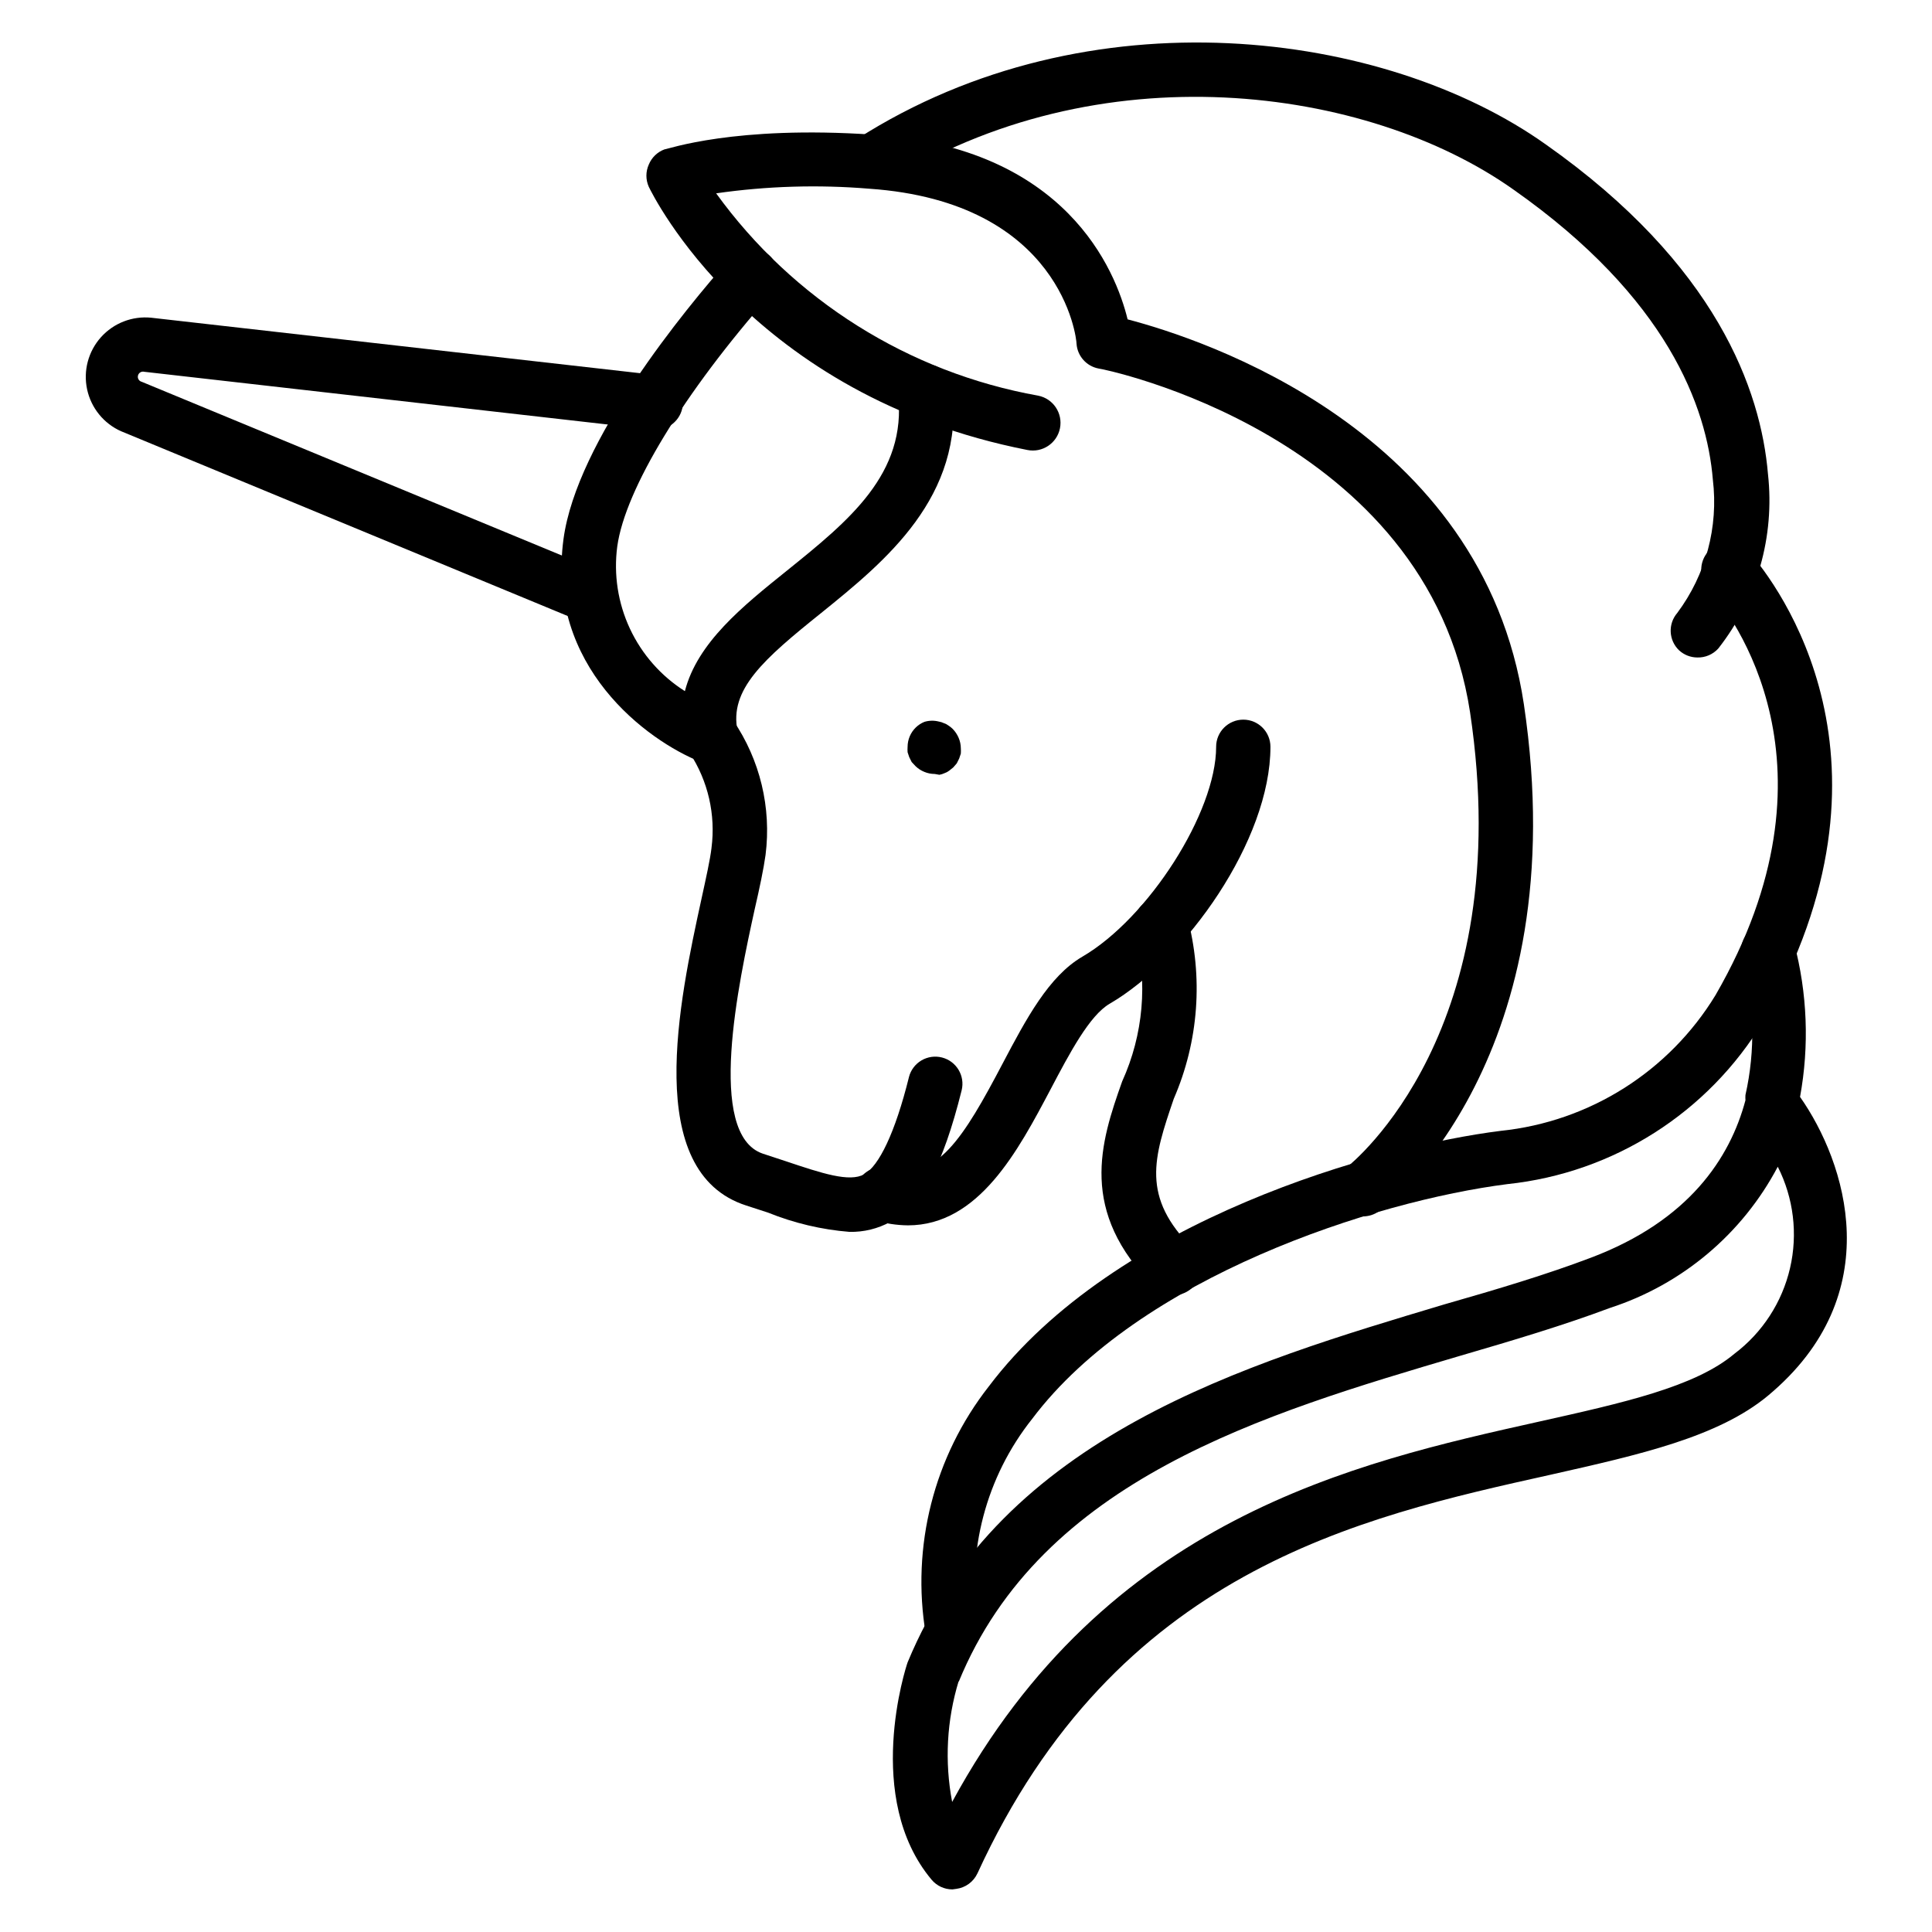
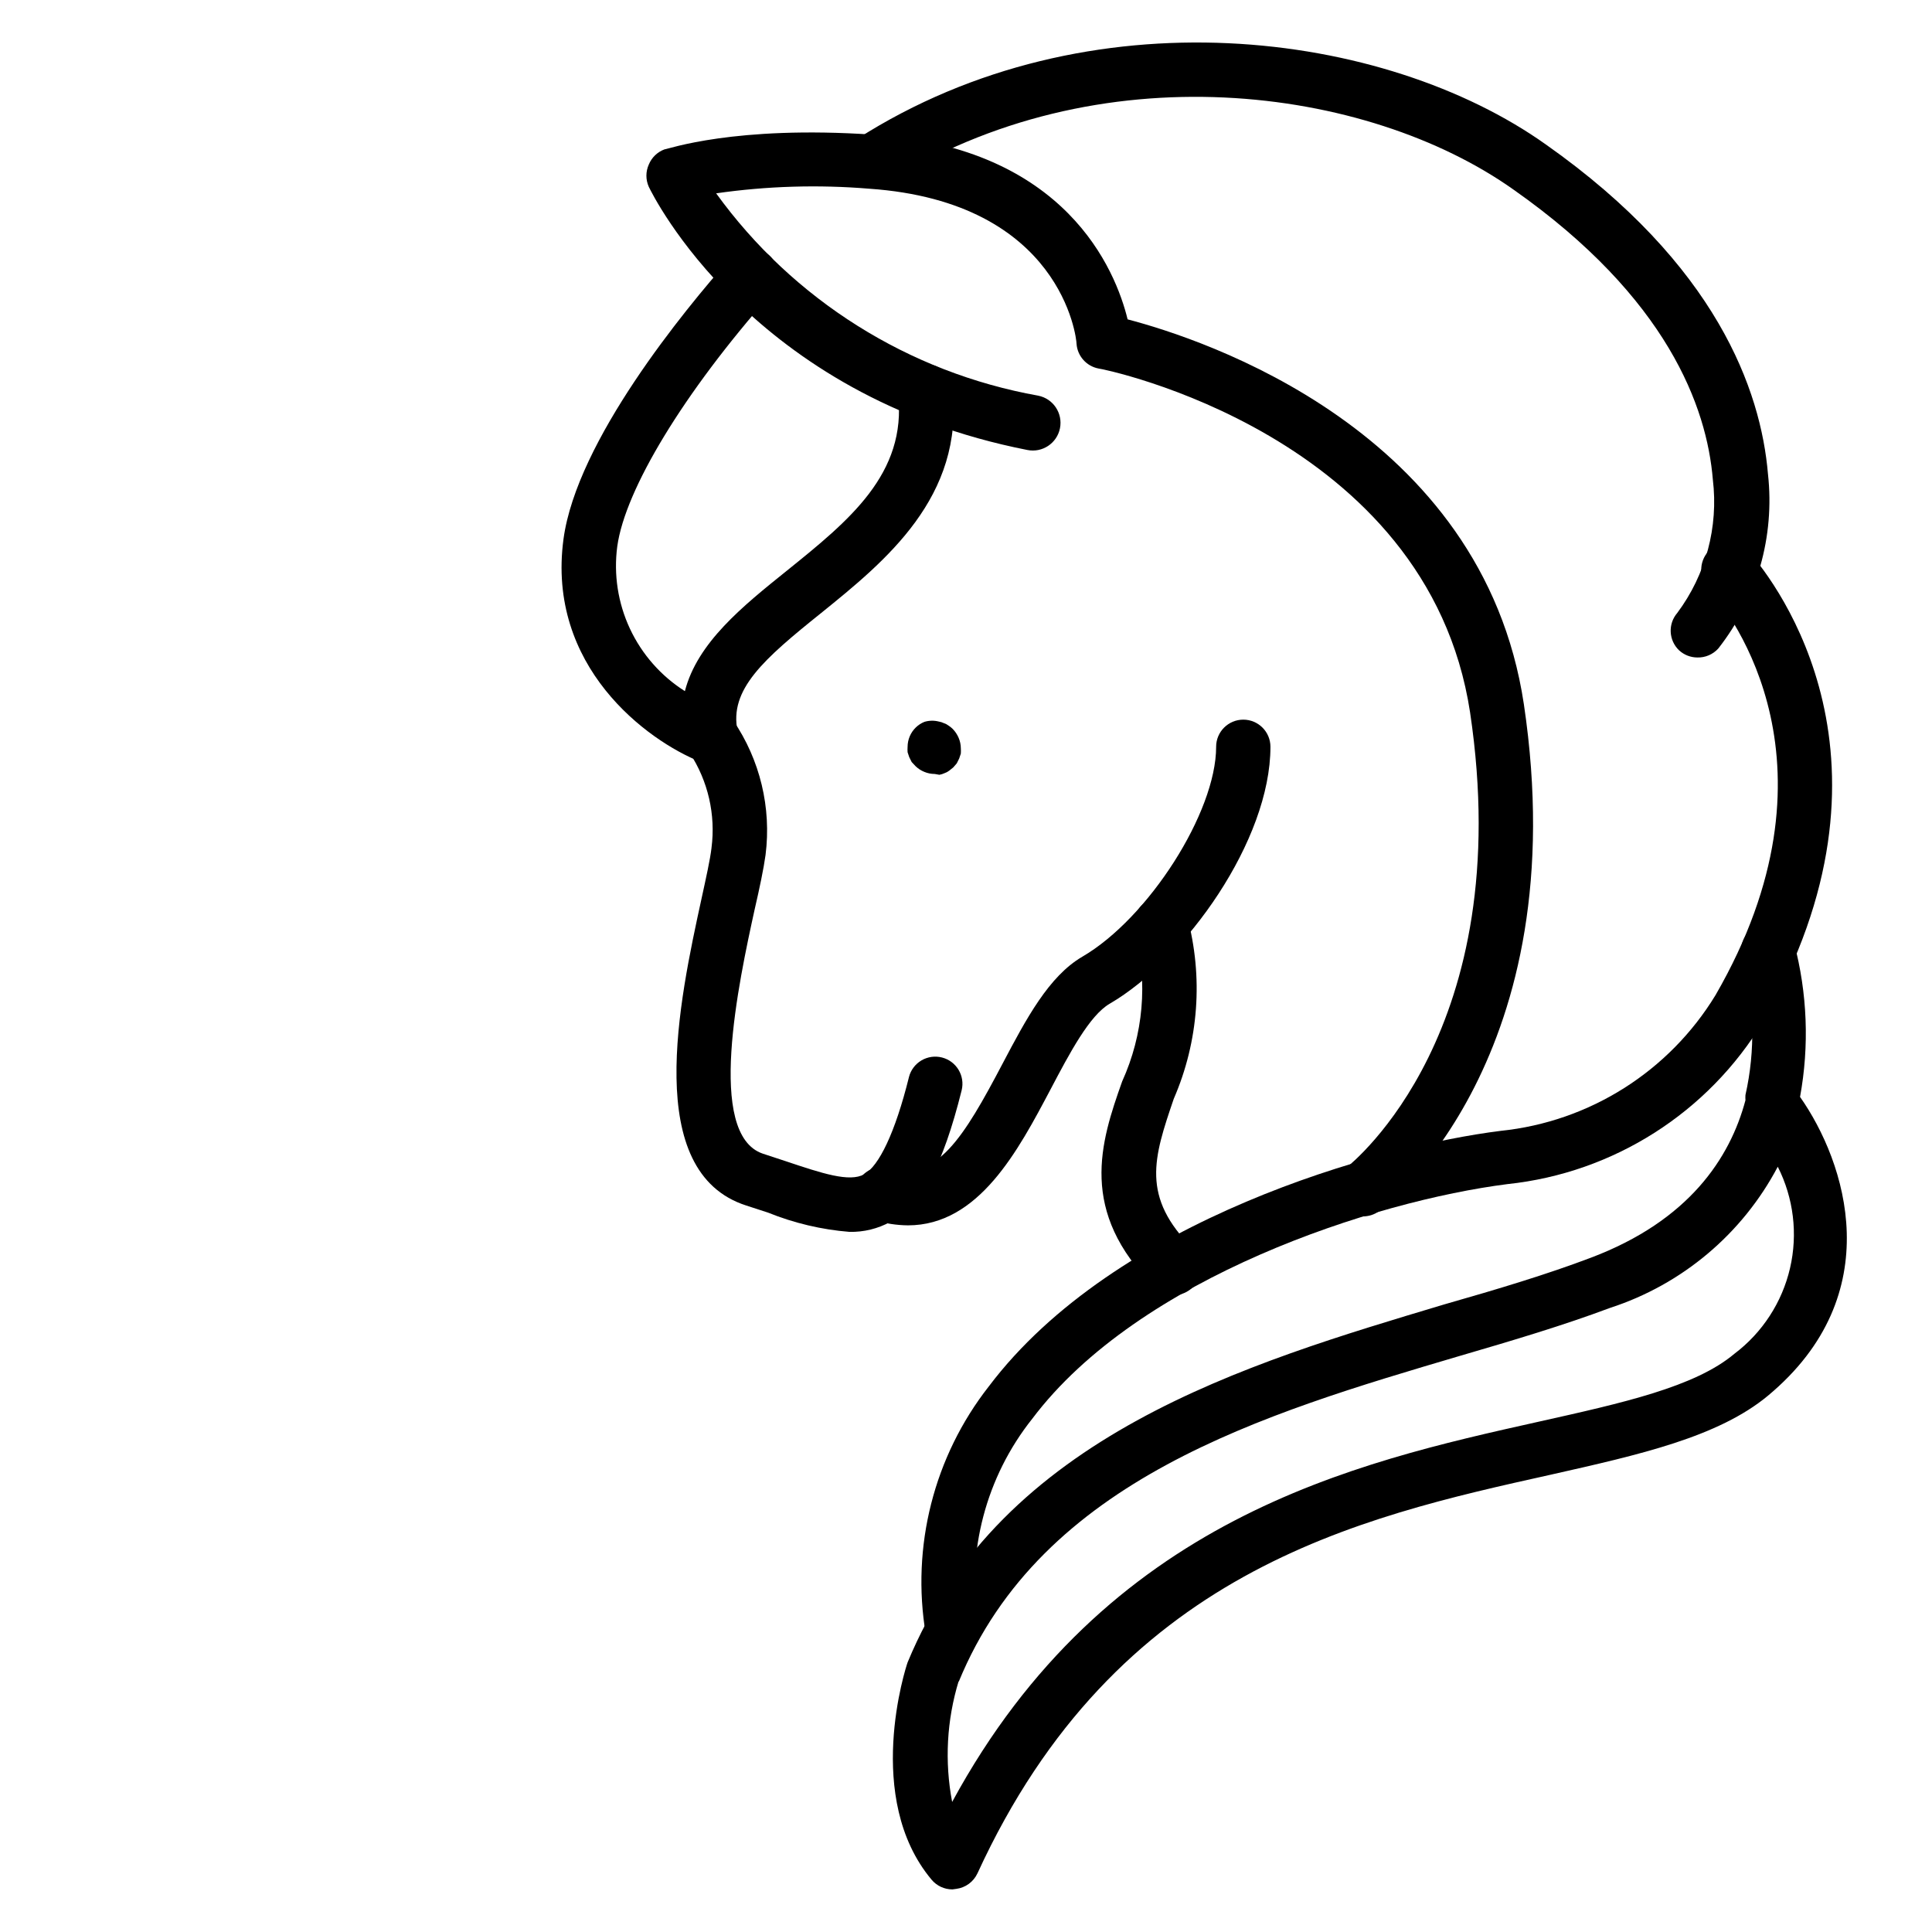
<svg xmlns="http://www.w3.org/2000/svg" fill="#000000" width="800px" height="800px" version="1.1" viewBox="144 144 512 512">
  <g>
    <path d="m396.54 583.17c-3.566 0.047-6.625-2.523-7.195-6.043-3.914-23.277 2.144-47.129 16.695-65.711 33.395-44.262 103.35-63.695 135.67-67.727h0.004c23.555-2.441 44.617-15.758 56.93-35.988 34.98-60.602 4.461-100.76-2.016-107.96v0.004c-2.625-3.004-2.316-7.562 0.684-10.188 3-2.621 7.559-2.316 10.184 0.684 7.629 8.707 43.184 55.562 3.816 124.37v0.004c-14.582 24.227-39.68 40.215-67.801 43.184-35.121 4.461-97.668 24.613-125.95 62.184-12.277 15.426-17.504 35.305-14.395 54.773 0.605 3.91-2.062 7.578-5.973 8.203z" />
    <path d="m396.4 644.71c-2.141 0.004-4.172-0.945-5.539-2.594-18.066-21.594-6.836-56.211-6.332-57.578 24.832-60.168 89.895-79.172 142.22-94.859 14.395-4.102 27.277-7.988 38.867-12.379 25.91-9.789 36.852-26.344 40.953-41.746l-0.008 0.004c-0.031-0.457-0.031-0.914 0-1.367 2.68-11.887 2.383-24.246-0.863-35.988-0.57-1.824-0.395-3.797 0.488-5.492 0.883-1.695 2.406-2.969 4.227-3.539 3.797-1.195 7.84 0.918 9.035 4.711 3.523 13.32 4.066 27.258 1.582 40.809 12.09 17.203 23.75 52.324-8.492 79.172-13.172 10.941-33.898 15.617-57.578 20.945-51.172 11.371-115.16 25.551-151.93 105.66h-0.004c-1.039 2.238-3.16 3.789-5.613 4.102zm1.656-55.203c-3.164 10.375-3.758 21.367-1.727 32.027 40.809-75.211 106.66-89.895 155.39-100.76 22.238-4.965 41.457-9.211 51.891-17.992 7.434-5.602 12.66-13.641 14.766-22.703 2.106-9.066 0.953-18.586-3.25-26.887-9.387 17.793-25.344 31.219-44.48 37.426-12.09 4.535-25.551 8.566-39.871 12.738-51.891 15.332-110.7 32.676-132.72 86.367z" />
    <path d="m593.82 318.24c-1.781-0.004-3.5-0.672-4.82-1.871-2.797-2.644-3.019-7.019-0.504-9.934 7.562-10.133 10.941-22.785 9.426-35.34-1.582-19.215-12.02-48.148-52.758-76.797-38.789-27.562-110.26-37.207-166.76-1.363-3.246 1.16-6.863-0.145-8.617-3.113-1.758-2.969-1.16-6.766 1.422-9.051 61.395-39.227 139.84-28.789 182.45 1.512 45.27 31.883 57.004 65.137 58.875 87.375 1.824 16.531-2.902 33.121-13.172 46.207-1.41 1.562-3.438 2.434-5.543 2.375z" />
    <path d="m332.34 346.45c-0.887 0.008-1.77-0.164-2.59-0.504-14.395-5.688-40.953-25.406-36.418-59.09 3.527-26.055 32.027-60.672 44.121-74.348h-0.004c1.234-1.527 3.035-2.488 4.992-2.656 1.957-0.168 3.894 0.473 5.367 1.77 1.477 1.297 2.356 3.141 2.438 5.102 0.082 1.961-0.641 3.871-2 5.289-23.031 26.055-38.578 51.676-40.664 66.789-0.988 7.438 0.176 15.004 3.352 21.801 3.176 6.797 8.23 12.543 14.57 16.559 3.312-12.883 15.332-22.527 27.062-31.957 16.336-13.172 31.812-25.621 29.438-46.711l-0.004 0.004c-0.438-3.977 2.434-7.551 6.406-7.988 3.977-0.438 7.551 2.43 7.988 6.406 3.238 28.789-17.848 45.848-34.762 59.523-15.258 12.234-24.473 20.297-22.168 31.309v-0.004c0.637 2.656-0.281 5.441-2.375 7.195-1.352 1.055-3.035 1.59-4.75 1.512z" />
    <path d="m369.12 470.46c-7.414-0.598-14.695-2.32-21.59-5.109l-5.758-1.871c-27.566-8.852-17.777-54.195-11.875-81.258 1.223-5.613 2.305-10.438 2.664-13.531h-0.004c1.137-8.793-0.906-17.699-5.758-25.121-1.137-1.535-1.617-3.461-1.332-5.352 0.281-1.891 1.305-3.59 2.844-4.723 3.168-2.336 7.625-1.695 10.004 1.438 7.106 10.434 10.152 23.105 8.566 35.629-0.504 3.672-1.582 8.781-2.879 14.395-4.246 19.359-12.957 59.664 2.16 64.777l5.902 1.941c9.859 3.312 17.059 5.688 20.945 3.527s8.203-10.941 11.875-25.766l-0.004-0.004c0.477-1.852 1.668-3.441 3.316-4.414 1.648-0.969 3.613-1.246 5.465-0.766 3.824 0.988 6.137 4.875 5.184 8.707-5.039 20.152-10.508 30.23-18.855 34.836h-0.004c-3.324 1.828-7.074 2.746-10.867 2.664z" />
    <path d="m384.6 468.73c-3.004-0.031-5.984-0.492-8.855-1.371-3.816-1.133-5.988-5.144-4.856-8.957 1.133-3.816 5.144-5.992 8.961-4.859 12.309 3.672 19.504-7.988 29.867-27.711 6.262-11.875 12.234-23.102 21.09-28.285 17.562-10.219 35.484-38.289 35.484-55.637l-0.004 0.004c0-3.977 3.223-7.199 7.199-7.199 3.973 0 7.195 3.223 7.195 7.199 0 24.758-22.457 56.355-42.609 68.086-5.324 3.094-10.578 13.027-15.617 22.598-8.637 16.34-19.07 36.133-37.855 36.133z" />
    <path d="m505.01 466.36c-3.047-0.07-5.719-2.051-6.672-4.945-0.953-2.891 0.016-6.074 2.426-7.941 1.801-1.441 45.414-36.488 32.82-120.7-11.23-73.699-97.598-91.113-98.461-91.113-3.203-0.613-5.594-3.301-5.828-6.551 0-1.512-3.957-37.57-54.914-41.098h-0.004c-13.531-1.121-27.148-0.711-40.59 1.223 20.43 28.258 51.031 47.48 85.359 53.621 3.973 0.797 6.551 4.66 5.758 8.637-0.797 3.977-4.664 6.555-8.637 5.758-73.199-14.395-99.25-67.512-100.33-69.742-0.844-1.875-0.844-4.023 0-5.902 0.766-1.867 2.281-3.332 4.176-4.027 0.793 0 18.496-6.406 55.348-3.887 51.102 3.453 64.199 35.988 67.367 48.941 19.793 5.184 94.07 29.223 105.01 101.98 13.891 93.062-35.988 132.64-38.289 134.3-1.305 0.98-2.906 1.488-4.535 1.441z" />
-     <path d="m300.61 309.17c-0.938 0-1.863-0.168-2.738-0.504l-121.78-50.383v0.004c-4.602-2.047-7.949-6.172-9.008-11.102-1.055-4.926 0.309-10.062 3.668-13.816 3.363-3.754 8.316-5.676 13.332-5.168l134.45 15.258h-0.004c3.977 0.438 6.844 4.016 6.406 7.988-0.438 3.977-4.012 6.844-7.988 6.406l-134.73-15.328c-0.734-0.18-1.477 0.27-1.652 1.008-0.18 0.734 0.27 1.477 1.008 1.652l121.85 50.383h-0.004c3.144 1.34 4.914 4.703 4.234 8.055-0.68 3.348-3.621 5.758-7.039 5.766z" />
    <path d="m391.72 349.11c-0.965 0-1.922-0.195-2.809-0.574-0.855-0.352-1.641-0.863-2.301-1.512l-1.008-1.082-0.648-1.297-0.434-1.297v0.004c-0.035-0.48-0.035-0.961 0-1.438 0.008-1.926 0.785-3.766 2.16-5.113 0.664-0.645 1.445-1.16 2.305-1.508 1.242-0.367 2.559-0.395 3.812-0.074 0.473 0.078 0.934 0.223 1.367 0.434 0.441 0.141 0.855 0.363 1.223 0.645 0.391 0.25 0.754 0.539 1.082 0.867 0.672 0.684 1.207 1.488 1.582 2.375 0.371 0.863 0.566 1.793 0.578 2.734 0.035 0.477 0.035 0.961 0 1.438l-0.434 1.297-0.648 1.297-0.938 1.078-1.078 0.863c-0.367 0.285-0.781 0.504-1.223 0.648-0.434 0.207-0.895 0.352-1.367 0.43z" />
    <path d="m455.06 487.23c-1.891-0.008-3.699-0.758-5.039-2.09-20.297-20.082-14.395-38.363-8.637-54.555 5.617-12.367 6.836-26.285 3.453-39.441-0.582-1.832-0.41-3.82 0.484-5.523 0.891-1.707 2.43-2.981 4.266-3.543 3.797-1.172 7.824 0.953 9 4.75 4.34 16.055 3.098 33.109-3.527 48.363-5.324 15.617-8.781 25.98 5.109 39.73 2.789 2.809 2.789 7.34 0 10.148-1.348 1.375-3.188 2.152-5.109 2.16z" />
  </g>
</svg>